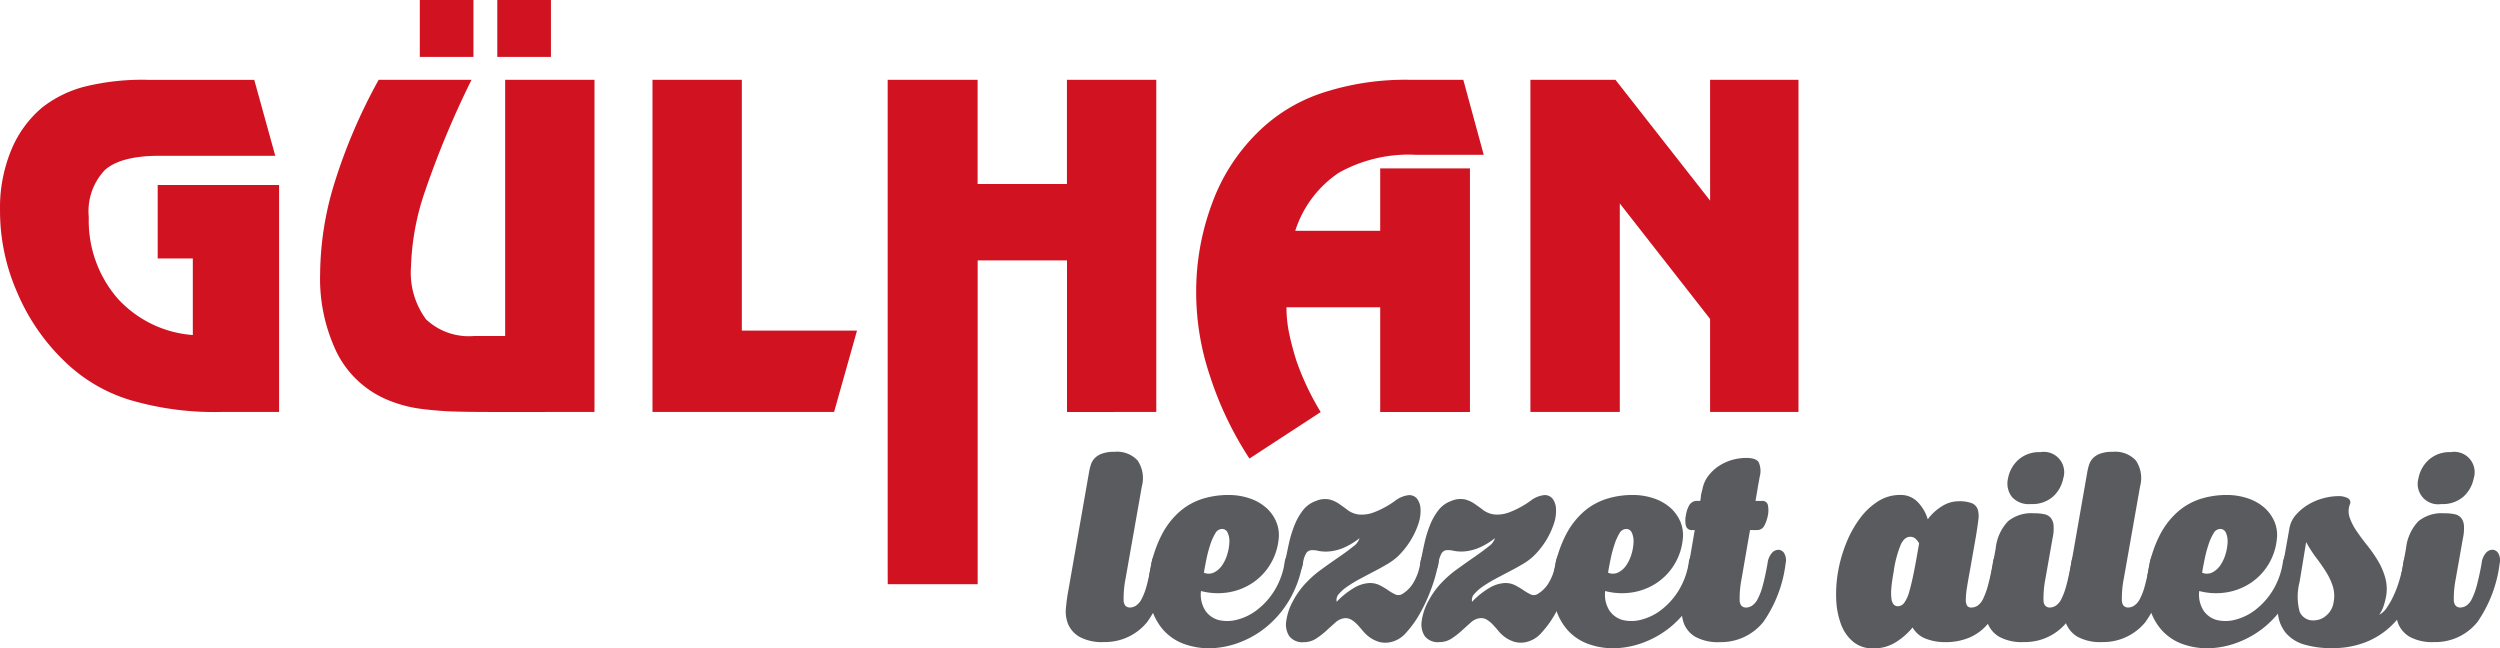
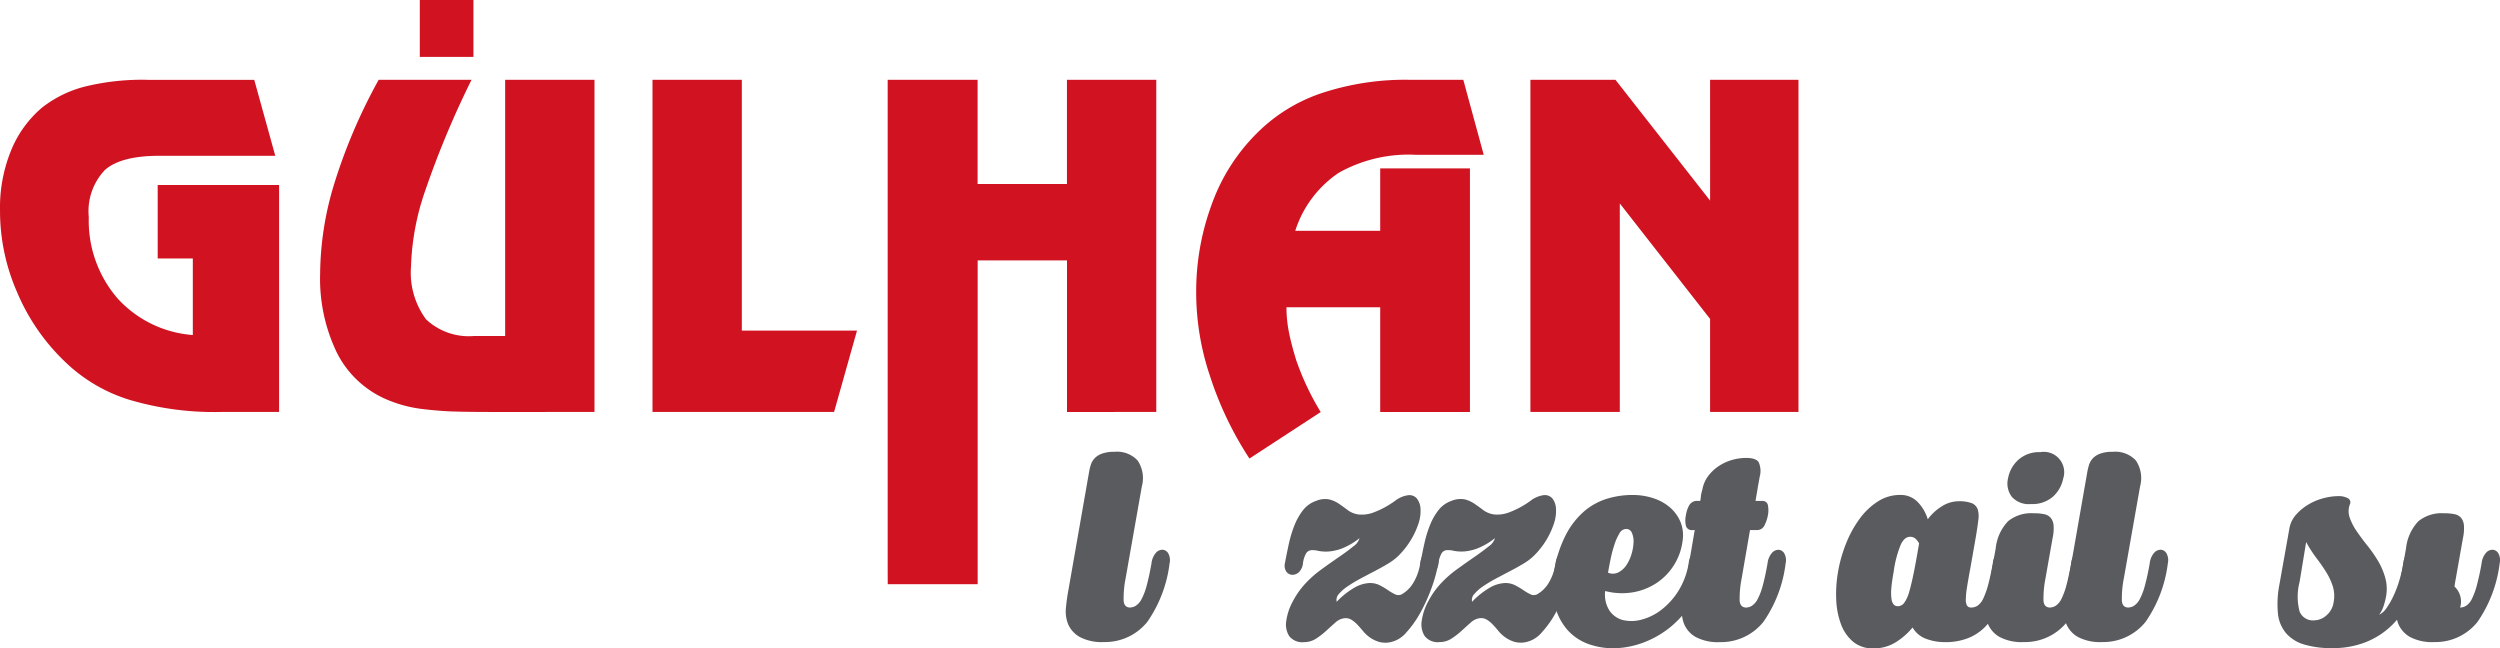
<svg xmlns="http://www.w3.org/2000/svg" width="197" height="51.093">
  <g data-name="Group 909">
    <g data-name="Group 908">
      <g data-name="Group 906" fill="#d01221">
        <path data-name="Path 6225" d="M58.456 6.288v19.766h9.075l-1.805 6.408h-14.31V6.288Z" fill-rule="evenodd" />
-         <path data-name="Rectangle 778" d="M39.187 0h4.227v4.483h-4.227z" />
        <path data-name="Rectangle 779" d="M33.08 0h4.227v4.483H33.08z" />
        <path data-name="Path 6226" d="M37.156 6.289a72.684 72.684 0 0 0-3.655 8.753 19.87 19.87 0 0 0-1.112 5.943 6.179 6.179 0 0 0 1.187 4.182 4.92 4.92 0 0 0 3.808 1.308h2.422V6.289h7.04v26.174H38.57q-1.8 0-3.114-.046a29.538 29.538 0 0 1-2.226-.193 10.2 10.2 0 0 1-2.887-.8 7.824 7.824 0 0 1-3.808-3.655 13.4 13.4 0 0 1-1.308-6.214 24.663 24.663 0 0 1 1.114-7.084 43.153 43.153 0 0 1 3.5-8.183Z" fill-rule="evenodd" />
        <path data-name="Path 6227" d="M69.949 45.039V6.289h7.086V14.5h7.04V6.289h7.04v26.174H84.08V20.519h-7.04v25.514h-7.086Z" fill-rule="evenodd" />
        <path data-name="Path 6228" d="M8.273 13.388a4.709 4.709 0 0 0-1.277 3.715 9.367 9.367 0 0 0 2.239 6.38 8.892 8.892 0 0 0 5.959 2.917v-6.031h-2.768v-5.792h9.566v17.886h-4.6a23.507 23.507 0 0 1-7.205-.962 12.658 12.658 0 0 1-5.069-3 16.312 16.312 0 0 1-3.777-5.49 15.932 15.932 0 0 1-1.339-6.439 11.891 11.891 0 0 1 .844-4.648A8.725 8.725 0 0 1 3.312 8.48a9.151 9.151 0 0 1 3.334-1.647 18.948 18.948 0 0 1 5.041-.542h8.348l1.656 5.985h-9.115q-3.038-.002-4.303 1.112Z" fill-rule="evenodd" />
        <path data-name="Path 6229" d="M134.755 6.288h6.965v26.174h-6.965v-7.33l-7.115-9.1v16.43h-7.044V6.288h6.7l7.461 9.522Z" fill-rule="evenodd" />
        <path data-name="Path 6230" d="M105.497 13.613a8.682 8.682 0 0 0-3.431 4.574h6.694v-4.919h7.071v19.2h-7.071v-8.257h-7.386a9.935 9.935 0 0 0 .2 2q.193.964.57 2.182a21.074 21.074 0 0 0 1.927 4.076l-5.614 3.664a26.952 26.952 0 0 1-3.114-6.514 20.622 20.622 0 0 1-1.083-6.529 19.809 19.809 0 0 1 1.233-7.009 15.008 15.008 0 0 1 3.534-5.567 13.037 13.037 0 0 1 5.159-3.189 20.956 20.956 0 0 1 6.921-1.037h4.2l1.61 5.91h-5.343a11.262 11.262 0 0 0-6.077 1.415Z" fill-rule="evenodd" />
      </g>
      <g data-name="Group 907" fill="#5a5b5e">
        <path data-name="Path 6231" d="M89.026 47.873a.928.928 0 0 0 .485-.145 1.415 1.415 0 0 0 .454-.537 4.973 4.973 0 0 0 .4-1.073c.124-.454.248-1.027.371-1.713a1.509 1.509 0 0 1 .372-.867.675.675 0 0 1 .537-.217.572.572 0 0 1 .433.32 1.128 1.128 0 0 1 .083.764 10.214 10.214 0 0 1-1.754 4.6 4.276 4.276 0 0 1-3.405 1.589 3.718 3.718 0 0 1-1.919-.4 2.148 2.148 0 0 1-.911-1 2.725 2.725 0 0 1-.173-1.331c.046-.487.114-.96.2-1.414l1.63-9.31a3.845 3.845 0 0 1 .124-.5 1.357 1.357 0 0 1 .279-.5 1.484 1.484 0 0 1 .578-.382 2.761 2.761 0 0 1 1.022-.155 2.2 2.2 0 0 1 1.816.691 2.488 2.488 0 0 1 .33 2.033l-1.28 7.247a8.113 8.113 0 0 0-.155 1.775c.031.341.194.512.483.525Z" />
-         <path data-name="Path 6232" d="M100.75 42.549a4.716 4.716 0 0 1-.653 1.919 4.6 4.6 0 0 1-1.352 1.434 4.832 4.832 0 0 1-1.878.764 5.215 5.215 0 0 1-2.229-.093 2.354 2.354 0 0 0 .351 1.558 1.847 1.847 0 0 0 1.063.733 2.966 2.966 0 0 0 1.465-.041 4.293 4.293 0 0 0 1.568-.784 5.65 5.65 0 0 0 1.331-1.486 5.9 5.9 0 0 0 .8-2.146 1.509 1.509 0 0 1 .371-.867.679.679 0 0 1 .537-.217.572.572 0 0 1 .436.32 1.144 1.144 0 0 1 .083.764 8.552 8.552 0 0 1-1.011 2.817 8.033 8.033 0 0 1-1.705 2.064 7.462 7.462 0 0 1-2.136 1.29 6.932 6.932 0 0 1-2.28.5 5.767 5.767 0 0 1-2.136-.31 4.032 4.032 0 0 1-1.713-1.135 4.587 4.587 0 0 1-1-1.981 6.907 6.907 0 0 1-.01-2.848 9.393 9.393 0 0 1 .908-2.693 6.241 6.241 0 0 1 1.4-1.8 5.094 5.094 0 0 1 1.785-1 6.87 6.87 0 0 1 2.053-.307 5.1 5.1 0 0 1 1.61.248 3.747 3.747 0 0 1 1.311.712 3.024 3.024 0 0 1 .836 1.125 2.733 2.733 0 0 1 .195 1.46Zm-4.46-.867a.619.619 0 0 0-.526.351 4.269 4.269 0 0 0-.392.877 10.032 10.032 0 0 0-.3 1.125c-.083.4-.15.764-.206 1.094a.975.975 0 0 0 .825-.031 1.721 1.721 0 0 0 .629-.578 3.07 3.07 0 0 0 .4-.877 3.6 3.6 0 0 0 .155-.929 1.585 1.585 0 0 0-.134-.733.473.473 0 0 0-.451-.299Z" />
        <path data-name="Path 6233" d="M105.334 47.419a6.16 6.16 0 0 1 1.455-1.145 2.626 2.626 0 0 1 1.1-.33 1.708 1.708 0 0 1 .836.175 6.133 6.133 0 0 1 .66.392 3.8 3.8 0 0 0 .568.33.577.577 0 0 0 .557-.041 2.521 2.521 0 0 0 .856-.867 4.2 4.2 0 0 0 .547-1.527 1.509 1.509 0 0 1 .371-.867.676.676 0 0 1 .537-.217.572.572 0 0 1 .433.32 1.128 1.128 0 0 1 .083.764 11.708 11.708 0 0 1-.547 1.971 13.229 13.229 0 0 1-.887 1.94 8.031 8.031 0 0 1-1.1 1.538 2.225 2.225 0 0 1-1.218.743 1.878 1.878 0 0 1-.929-.021 2.567 2.567 0 0 1-.7-.34 2.685 2.685 0 0 1-.547-.506q-.24-.29-.464-.526a2.2 2.2 0 0 0-.475-.382.9.9 0 0 0-.578-.1 1.28 1.28 0 0 0-.671.34c-.227.2-.464.413-.712.64a5.963 5.963 0 0 1-.8.619 1.729 1.729 0 0 1-.949.279 1.308 1.308 0 0 1-1.169-.475 1.709 1.709 0 0 1-.235-1.187 4.527 4.527 0 0 1 .516-1.548 6.472 6.472 0 0 1 1.114-1.537 8.517 8.517 0 0 1 1.207-1.032q.689-.5 1.331-.939t1.1-.815a1.213 1.213 0 0 0 .506-.66 5.455 5.455 0 0 1-1.393.815 3.839 3.839 0 0 1-1.073.237 3.131 3.131 0 0 1-.784-.052 1.765 1.765 0 0 0-.557-.052.528.528 0 0 0-.395.237 2.213 2.213 0 0 0-.258.815 1.083 1.083 0 0 1-.341.7.742.742 0 0 1-.524.186.6.6 0 0 1-.446-.258.827.827 0 0 1-.113-.629q.147-.786.32-1.579a9.427 9.427 0 0 1 .454-1.476 4.858 4.858 0 0 1 .681-1.179 2.209 2.209 0 0 1 1-.7 1.8 1.8 0 0 1 1.063-.114 2.373 2.373 0 0 1 .764.351c.227.157.457.322.691.5a1.853 1.853 0 0 0 .826.33 2.63 2.63 0 0 0 1.156-.144 7.166 7.166 0 0 0 1.713-.918 2.17 2.17 0 0 1 1.063-.457.78.78 0 0 1 .681.271 1.423 1.423 0 0 1 .279.8 3.075 3.075 0 0 1-.155 1.145 6.258 6.258 0 0 1-.609 1.321 6.425 6.425 0 0 1-1.053 1.311 4.7 4.7 0 0 1-.795.578c-.325.194-.671.384-1.042.578s-.743.39-1.114.588a10.443 10.443 0 0 0-.991.6 3.346 3.346 0 0 0-.681.6.652.652 0 0 0-.163.606Z" />
        <path data-name="Path 6234" d="M116.001 47.419a6.265 6.265 0 0 1 1.455-1.145 2.636 2.636 0 0 1 1.1-.33 1.7 1.7 0 0 1 .836.175 5.893 5.893 0 0 1 .66.392 4.081 4.081 0 0 0 .568.33.577.577 0 0 0 .557-.041 2.505 2.505 0 0 0 .859-.867 4.2 4.2 0 0 0 .544-1.527 1.509 1.509 0 0 1 .371-.867.681.681 0 0 1 .539-.217.564.564 0 0 1 .431.32 1.127 1.127 0 0 1 .085.764 11.965 11.965 0 0 1-.538 1.967 13.235 13.235 0 0 1-.89 1.94 7.914 7.914 0 0 1-1.1 1.538 2.239 2.239 0 0 1-1.22.743 1.879 1.879 0 0 1-.929-.021 2.566 2.566 0 0 1-.7-.34 2.755 2.755 0 0 1-.547-.506q-.236-.29-.464-.526a2.2 2.2 0 0 0-.475-.382.894.894 0 0 0-.578-.1 1.289 1.289 0 0 0-.671.34c-.227.2-.464.413-.712.64a5.967 5.967 0 0 1-.8.619 1.723 1.723 0 0 1-.949.279 1.3 1.3 0 0 1-1.166-.475 1.71 1.71 0 0 1-.237-1.187 4.529 4.529 0 0 1 .516-1.548 6.472 6.472 0 0 1 1.114-1.537 8.52 8.52 0 0 1 1.207-1.032q.693-.5 1.331-.939c.428-.3.795-.568 1.1-.815a1.213 1.213 0 0 0 .506-.66 5.413 5.413 0 0 1-1.393.815 3.819 3.819 0 0 1-1.073.237 3.14 3.14 0 0 1-.784-.052 1.765 1.765 0 0 0-.557-.052.524.524 0 0 0-.392.237 2.165 2.165 0 0 0-.258.815 1.083 1.083 0 0 1-.341.7.752.752 0 0 1-.526.186.591.591 0 0 1-.444-.258.806.806 0 0 1-.114-.629c.1-.524.2-1.05.32-1.579a8.908 8.908 0 0 1 .454-1.476 4.7 4.7 0 0 1 .681-1.179 2.188 2.188 0 0 1 1-.7 1.8 1.8 0 0 1 1.063-.114 2.374 2.374 0 0 1 .764.351c.227.157.457.322.691.5a1.866 1.866 0 0 0 .825.33 2.627 2.627 0 0 0 1.156-.144 7.118 7.118 0 0 0 1.713-.918 2.179 2.179 0 0 1 1.063-.457.788.788 0 0 1 .684.271 1.421 1.421 0 0 1 .276.8 3.021 3.021 0 0 1-.155 1.145 6.244 6.244 0 0 1-.606 1.321 6.354 6.354 0 0 1-1.055 1.311 4.6 4.6 0 0 1-.794.578c-.322.194-.671.384-1.042.578s-.743.39-1.114.588a10.441 10.441 0 0 0-.991.6 3.347 3.347 0 0 0-.681.6.659.659 0 0 0-.173.61Z" />
        <path data-name="Path 6235" d="M132.597 42.549a4.713 4.713 0 0 1-.65 1.919 4.664 4.664 0 0 1-1.352 1.434 4.849 4.849 0 0 1-1.878.764 5.215 5.215 0 0 1-2.229-.093 2.339 2.339 0 0 0 .348 1.558 1.845 1.845 0 0 0 1.065.733 2.966 2.966 0 0 0 1.465-.041 4.332 4.332 0 0 0 1.568-.784 5.7 5.7 0 0 0 1.331-1.486 5.993 5.993 0 0 0 .8-2.146 1.476 1.476 0 0 1 .371-.867.673.673 0 0 1 .537-.217.572.572 0 0 1 .433.32 1.128 1.128 0 0 1 .083.764 8.494 8.494 0 0 1-1.011 2.817 8.077 8.077 0 0 1-1.7 2.064 7.531 7.531 0 0 1-2.136 1.29 6.959 6.959 0 0 1-2.28.5 5.766 5.766 0 0 1-2.136-.31 4.04 4.04 0 0 1-1.716-1.135 4.616 4.616 0 0 1-1-1.981 6.952 6.952 0 0 1-.01-2.848 9.472 9.472 0 0 1 .908-2.693 6.24 6.24 0 0 1 1.4-1.8 5.083 5.083 0 0 1 1.788-1 6.845 6.845 0 0 1 2.053-.307 5.126 5.126 0 0 1 1.61.248 3.792 3.792 0 0 1 1.31.712 3.081 3.081 0 0 1 .836 1.125 2.758 2.758 0 0 1 .192 1.46Zm-4.458-.867a.626.626 0 0 0-.529.351 4.138 4.138 0 0 0-.39.877 9.5 9.5 0 0 0-.3 1.125c-.085.4-.152.764-.206 1.094a.975.975 0 0 0 .826-.031 1.742 1.742 0 0 0 .629-.578 3.218 3.218 0 0 0 .4-.877 3.711 3.711 0 0 0 .155-.929 1.618 1.618 0 0 0-.134-.733.475.475 0 0 0-.451-.299Z" />
        <path data-name="Path 6236" d="M132.844 41.404a1.863 1.863 0 0 1 0-.774 2.355 2.355 0 0 1 .258-.8.7.7 0 0 1 .671-.359h.206a3.445 3.445 0 0 0 .052-.361 1.031 1.031 0 0 1 .052-.281 1.368 1.368 0 0 1 .062-.245 2.5 2.5 0 0 1 .433-1.034 3.369 3.369 0 0 1 .8-.784 3.813 3.813 0 0 1 1.053-.506 4.048 4.048 0 0 1 1.176-.175c.508 0 .836.114.98.341a1.722 1.722 0 0 1 .072 1.166c-.028.18-.062.366-.1.557s-.062.379-.1.6-.083.462-.124.725h.516a.419.419 0 0 1 .464.359 2.03 2.03 0 0 1-.01.8 2.96 2.96 0 0 1-.268.774.627.627 0 0 1-.6.361h-.536l-.66 3.818a8.116 8.116 0 0 0-.155 1.775c.034.33.2.5.485.516a.928.928 0 0 0 .485-.145 1.412 1.412 0 0 0 .454-.536 4.967 4.967 0 0 0 .4-1.073c.124-.454.248-1.027.371-1.713a1.509 1.509 0 0 1 .371-.867.676.676 0 0 1 .537-.217.573.573 0 0 1 .433.32 1.128 1.128 0 0 1 .083.764 10.185 10.185 0 0 1-1.754 4.6 4.276 4.276 0 0 1-3.405 1.589 3.731 3.731 0 0 1-1.919-.4 2.129 2.129 0 0 1-.908-1 2.724 2.724 0 0 1-.175-1.331c.049-.487.113-.96.2-1.414l.8-4.685h-.186a.46.46 0 0 1-.514-.365Z" />
        <path data-name="Path 6237" d="M155.259 44.798q-.166.886-.258 1.476a6.391 6.391 0 0 0-.093.949.9.9 0 0 0 .1.506.377.377 0 0 0 .33.145.917.917 0 0 0 .506-.155 1.382 1.382 0 0 0 .433-.547 6.218 6.218 0 0 0 .382-1.063q.186-.673.371-1.7a1.492 1.492 0 0 1 .371-.867.673.673 0 0 1 .537-.217.572.572 0 0 1 .433.32 1.144 1.144 0 0 1 .083.764 15.942 15.942 0 0 1-.691 2.724 6.849 6.849 0 0 1-1.042 1.93 3.933 3.933 0 0 1-1.476 1.156 4.853 4.853 0 0 1-1.994.382 4.176 4.176 0 0 1-1.463-.258 2.018 2.018 0 0 1-1.076-.9 5.349 5.349 0 0 1-1.362 1.187 3.265 3.265 0 0 1-1.734.464 2.416 2.416 0 0 1-1.579-.516 3.265 3.265 0 0 1-.96-1.372 6.261 6.261 0 0 1-.382-1.94 10.166 10.166 0 0 1 .145-2.218 11.074 11.074 0 0 1 .629-2.218 8.687 8.687 0 0 1 1.063-1.94 5.351 5.351 0 0 1 1.437-1.372 3.2 3.2 0 0 1 1.772-.516 1.839 1.839 0 0 1 1.372.557 3.272 3.272 0 0 1 .795 1.362 3.942 3.942 0 0 1 1.107-1.022 2.467 2.467 0 0 1 1.31-.4 2.8 2.8 0 0 1 1.052.152.827.827 0 0 1 .464.477 1.924 1.924 0 0 1 .052.846q-.062.526-.186 1.269Zm-5.7 2.972a.628.628 0 0 0 .5-.279 2.684 2.684 0 0 0 .392-.877c.119-.4.237-.911.364-1.538s.261-1.38.41-2.26a1.535 1.535 0 0 0-.266-.351.614.614 0 0 0-.454-.165q-.414 0-.712.588a8.527 8.527 0 0 0-.57 2.157q-.143.786-.186 1.31a3.583 3.583 0 0 0 .013.836.86.86 0 0 0 .173.444.432.432 0 0 0 .34.135Z" />
        <path data-name="Path 6238" d="M161.512 47.874a.927.927 0 0 0 .485-.145 1.337 1.337 0 0 0 .444-.537 5.477 5.477 0 0 0 .392-1.073c.124-.454.248-1.027.371-1.713a1.509 1.509 0 0 1 .371-.867.678.678 0 0 1 .537-.217.564.564 0 0 1 .433.32 1.128 1.128 0 0 1 .083.764 10.277 10.277 0 0 1-1.744 4.6 4.244 4.244 0 0 1-3.395 1.589 3.731 3.731 0 0 1-1.919-.4 2.128 2.128 0 0 1-.908-1 2.725 2.725 0 0 1-.176-1.331c.049-.487.114-.96.2-1.414l.578-3.261a3.638 3.638 0 0 1 .97-2.115 2.892 2.892 0 0 1 2-.63 4.031 4.031 0 0 1 .836.072.909.909 0 0 1 .526.289 1.091 1.091 0 0 1 .227.609 3.465 3.465 0 0 1-.083 1.011l-.557 3.158a8.113 8.113 0 0 0-.155 1.775c.034.33.196.503.484.516Zm1.073-10.187a2.618 2.618 0 0 1-.8 1.439 2.47 2.47 0 0 1-1.754.593 1.769 1.769 0 0 1-1.517-.593 1.738 1.738 0 0 1-.279-1.439 2.587 2.587 0 0 1 .815-1.458 2.452 2.452 0 0 1 1.723-.6 1.607 1.607 0 0 1 1.816 2.053Z" />
        <path data-name="Path 6239" d="M167.683 47.873a.922.922 0 0 0 .485-.145 1.4 1.4 0 0 0 .457-.537 4.982 4.982 0 0 0 .4-1.073c.124-.454.25-1.027.371-1.713a1.509 1.509 0 0 1 .372-.867.68.68 0 0 1 .539-.217.564.564 0 0 1 .431.32 1.127 1.127 0 0 1 .085.764 10.244 10.244 0 0 1-1.754 4.6 4.278 4.278 0 0 1-3.408 1.589 3.73 3.73 0 0 1-1.919-.4 2.142 2.142 0 0 1-.908-1 2.726 2.726 0 0 1-.175-1.331c.049-.487.114-.96.2-1.414l1.63-9.31a4.92 4.92 0 0 1 .124-.5 1.436 1.436 0 0 1 .279-.5 1.525 1.525 0 0 1 .578-.382 2.779 2.779 0 0 1 1.022-.155 2.207 2.207 0 0 1 1.819.691 2.489 2.489 0 0 1 .328 2.033l-1.28 7.247a8.116 8.116 0 0 0-.155 1.775c.03.341.192.512.479.525Z" />
-         <path data-name="Path 6240" d="M179.408 42.549a4.714 4.714 0 0 1-.65 1.919 4.665 4.665 0 0 1-1.352 1.434 4.849 4.849 0 0 1-1.878.764 5.215 5.215 0 0 1-2.229-.093 2.339 2.339 0 0 0 .351 1.558 1.839 1.839 0 0 0 1.063.733 2.966 2.966 0 0 0 1.465-.041 4.311 4.311 0 0 0 1.568-.784 5.693 5.693 0 0 0 1.331-1.486 5.992 5.992 0 0 0 .8-2.146 1.492 1.492 0 0 1 .371-.867.676.676 0 0 1 .537-.217.572.572 0 0 1 .433.32 1.128 1.128 0 0 1 .083.764 8.5 8.5 0 0 1-1.011 2.817 8.077 8.077 0 0 1-1.7 2.064 7.5 7.5 0 0 1-2.136 1.29 6.945 6.945 0 0 1-2.28.5 5.767 5.767 0 0 1-2.136-.31 4.016 4.016 0 0 1-1.713-1.135 4.558 4.558 0 0 1-1-1.981 6.9 6.9 0 0 1-.013-2.848 9.473 9.473 0 0 1 .908-2.693 6.246 6.246 0 0 1 1.406-1.8 5.049 5.049 0 0 1 1.785-1 6.846 6.846 0 0 1 2.053-.307 5.126 5.126 0 0 1 1.61.248 3.792 3.792 0 0 1 1.31.712 3.081 3.081 0 0 1 .836 1.125 2.732 2.732 0 0 1 .188 1.46Zm-4.458-.867a.619.619 0 0 0-.526.351 4.134 4.134 0 0 0-.392.877 9.522 9.522 0 0 0-.3 1.125c-.083.4-.152.764-.206 1.094a.975.975 0 0 0 .825-.031 1.742 1.742 0 0 0 .629-.578 3.142 3.142 0 0 0 .4-.877 3.712 3.712 0 0 0 .155-.929 1.619 1.619 0 0 0-.134-.733.475.475 0 0 0-.451-.299Z" />
        <path data-name="Path 6241" d="M183.804 51.072a7.484 7.484 0 0 1-2.25-.289 3.011 3.011 0 0 1-1.424-.9 2.839 2.839 0 0 1-.629-1.548 7.953 7.953 0 0 1 .114-2.26l.784-4.4a2.171 2.171 0 0 1 .537-1.125 4.02 4.02 0 0 1 1-.815 4.5 4.5 0 0 1 1.187-.485 4.646 4.646 0 0 1 1.114-.155 1.513 1.513 0 0 1 .774.165.361.361 0 0 1 .155.493 1.532 1.532 0 0 0-.01 1.034 4.521 4.521 0 0 0 .537 1.053c.243.356.516.727.826 1.114a10.823 10.823 0 0 1 .846 1.207 5.454 5.454 0 0 1 .588 1.352 3.3 3.3 0 0 1 .062 1.527 5.842 5.842 0 0 1-.186.712 2.393 2.393 0 0 1-.351.691 1.573 1.573 0 0 0 .6-.557 6.144 6.144 0 0 0 .547-.97 8.723 8.723 0 0 0 .454-1.218 10 10 0 0 0 .3-1.3 1.509 1.509 0 0 1 .371-.867.68.68 0 0 1 .539-.217.564.564 0 0 1 .431.32 1.126 1.126 0 0 1 .085.764 11.31 11.31 0 0 1-.836 2.735 7.151 7.151 0 0 1-1.457 2.105 6.205 6.205 0 0 1-2.064 1.352 6.984 6.984 0 0 1-2.644.482Zm.083-3.612a2.563 2.563 0 0 0-.062-1.259 5.04 5.04 0 0 0-.526-1.125 13.918 13.918 0 0 0-.774-1.114 9.8 9.8 0 0 1-.8-1.249l-.516 3.137a4.606 4.606 0 0 0 0 2.342 1.128 1.128 0 0 0 1.156.691 1.48 1.48 0 0 0 .96-.392 1.649 1.649 0 0 0 .562-1.031Z" />
-         <path data-name="Path 6242" d="M193.854 47.874a.921.921 0 0 0 .485-.145 1.34 1.34 0 0 0 .446-.537 5.48 5.48 0 0 0 .392-1.073 21.92 21.92 0 0 0 .372-1.713 1.476 1.476 0 0 1 .371-.867.672.672 0 0 1 .537-.217.572.572 0 0 1 .433.32 1.144 1.144 0 0 1 .082.764 10.307 10.307 0 0 1-1.744 4.6 4.246 4.246 0 0 1-3.4 1.589 3.714 3.714 0 0 1-1.917-.4 2.148 2.148 0 0 1-.911-1 2.724 2.724 0 0 1-.173-1.331c.046-.487.113-.96.193-1.414l.578-3.261a3.653 3.653 0 0 1 .97-2.115 2.9 2.9 0 0 1 2-.63 4.041 4.041 0 0 1 .838.072.909.909 0 0 1 .526.289 1.091 1.091 0 0 1 .227.609 3.56 3.56 0 0 1-.083 1.011l-.557 3.158a8 8 0 0 0-.157 1.775c.043.33.206.503.492.516Zm1.076-10.187a2.619 2.619 0 0 1-.8 1.439 2.479 2.479 0 0 1-1.754.593 1.607 1.607 0 0 1-1.8-2.033 2.591 2.591 0 0 1 .818-1.458 2.446 2.446 0 0 1 1.721-.6 1.608 1.608 0 0 1 1.819 2.053Z" />
+         <path data-name="Path 6242" d="M193.854 47.874a.921.921 0 0 0 .485-.145 1.34 1.34 0 0 0 .446-.537 5.48 5.48 0 0 0 .392-1.073 21.92 21.92 0 0 0 .372-1.713 1.476 1.476 0 0 1 .371-.867.672.672 0 0 1 .537-.217.572.572 0 0 1 .433.32 1.144 1.144 0 0 1 .082.764 10.307 10.307 0 0 1-1.744 4.6 4.246 4.246 0 0 1-3.4 1.589 3.714 3.714 0 0 1-1.917-.4 2.148 2.148 0 0 1-.911-1 2.724 2.724 0 0 1-.173-1.331c.046-.487.113-.96.193-1.414l.578-3.261a3.653 3.653 0 0 1 .97-2.115 2.9 2.9 0 0 1 2-.63 4.041 4.041 0 0 1 .838.072.909.909 0 0 1 .526.289 1.091 1.091 0 0 1 .227.609 3.56 3.56 0 0 1-.083 1.011l-.557 3.158a8 8 0 0 0-.157 1.775c.043.33.206.503.492.516Za2.619 2.619 0 0 1-.8 1.439 2.479 2.479 0 0 1-1.754.593 1.607 1.607 0 0 1-1.8-2.033 2.591 2.591 0 0 1 .818-1.458 2.446 2.446 0 0 1 1.721-.6 1.608 1.608 0 0 1 1.819 2.053Z" />
      </g>
    </g>
  </g>
</svg>